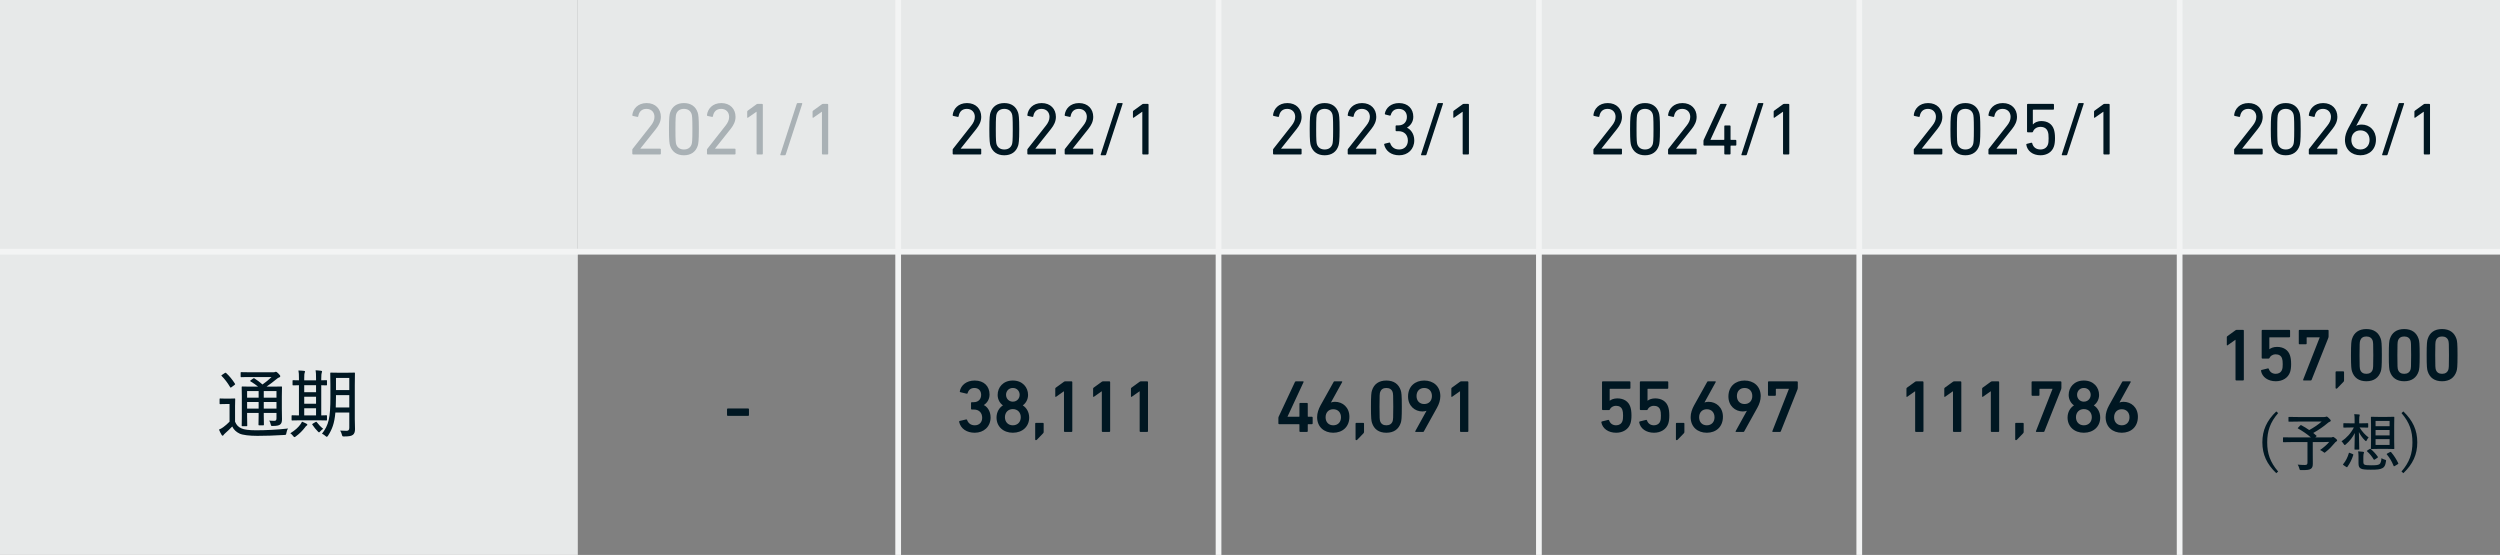
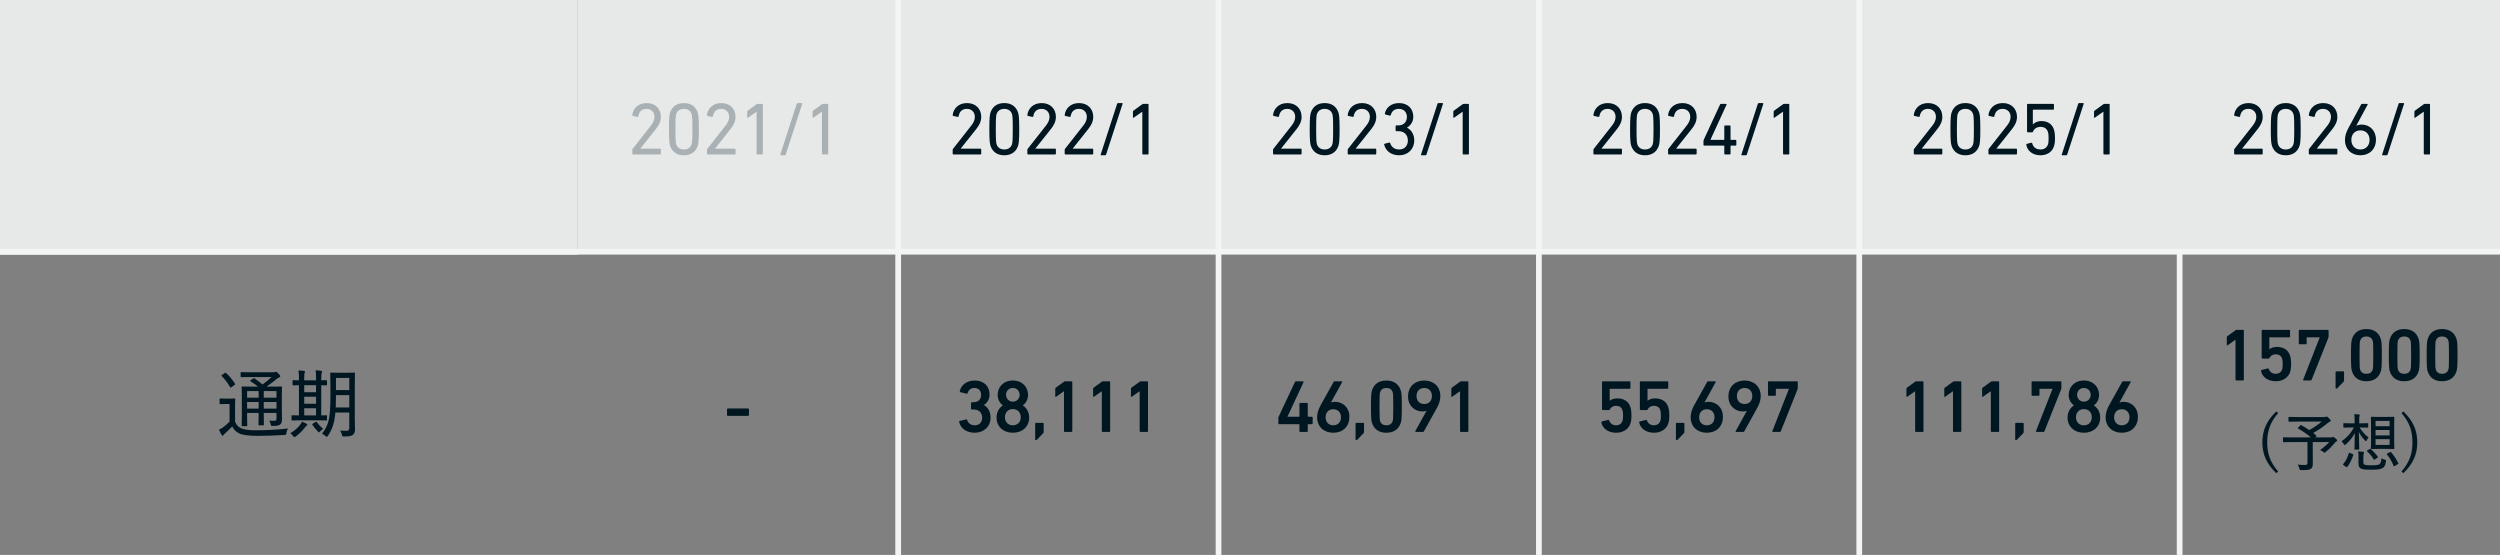
<svg xmlns="http://www.w3.org/2000/svg" width="437" height="97" viewBox="0 0 437 97" fill="none">
  <rect x="0" y="0" width="437" height="97" fill="#808080" stroke="none" />
  <rect width="101" height="44" fill="#E7E9E9" />
  <rect width="336" height="44" transform="translate(101)" fill="#E7E9E9" />
  <path d="M157 0H156.5V44H157H157.5V0H157Z" fill="#F3F4F4" />
  <path d="M110.527 26.87V26.194C110.527 26.116 110.54 26.077 110.592 26.012L113.777 21.956C114.167 21.462 114.401 20.981 114.401 20.422C114.401 19.629 113.868 19.031 113.01 19.031C112.165 19.031 111.697 19.538 111.567 20.331C111.554 20.409 111.502 20.448 111.424 20.435L110.631 20.266C110.553 20.24 110.514 20.188 110.527 20.11C110.644 19.057 111.476 18.017 113.036 18.017C114.583 18.017 115.519 19.057 115.519 20.422C115.519 21.215 115.194 21.865 114.661 22.541L111.931 25.973V25.986H115.389C115.467 25.986 115.519 26.038 115.519 26.116V26.87C115.519 26.948 115.467 27 115.389 27H110.657C110.579 27 110.527 26.948 110.527 26.87ZM117.131 25.466C117.027 25.128 116.936 24.66 116.936 22.58C116.936 20.5 117.027 20.032 117.131 19.694C117.482 18.615 118.327 18.017 119.549 18.017C120.771 18.017 121.616 18.615 121.967 19.694C122.071 20.032 122.162 20.5 122.162 22.58C122.162 24.66 122.071 25.128 121.967 25.466C121.616 26.545 120.771 27.143 119.549 27.143C118.327 27.143 117.482 26.545 117.131 25.466ZM118.21 25.245C118.418 25.83 118.899 26.129 119.549 26.129C120.199 26.129 120.68 25.83 120.888 25.245C120.979 24.972 121.031 24.595 121.031 22.58C121.031 20.565 120.979 20.188 120.888 19.915C120.68 19.33 120.199 19.031 119.549 19.031C118.899 19.031 118.418 19.33 118.21 19.915C118.119 20.188 118.067 20.565 118.067 22.58C118.067 24.595 118.119 24.972 118.21 25.245ZM123.579 26.87V26.194C123.579 26.116 123.592 26.077 123.644 26.012L126.829 21.956C127.219 21.462 127.453 20.981 127.453 20.422C127.453 19.629 126.92 19.031 126.062 19.031C125.217 19.031 124.749 19.538 124.619 20.331C124.606 20.409 124.554 20.448 124.476 20.435L123.683 20.266C123.605 20.24 123.566 20.188 123.579 20.11C123.696 19.057 124.528 18.017 126.088 18.017C127.635 18.017 128.571 19.057 128.571 20.422C128.571 21.215 128.246 21.865 127.713 22.541L124.983 25.973V25.986H128.441C128.519 25.986 128.571 26.038 128.571 26.116V26.87C128.571 26.948 128.519 27 128.441 27H123.709C123.631 27 123.579 26.948 123.579 26.87ZM132.25 26.87V19.538H132.224L130.755 20.565C130.677 20.617 130.612 20.591 130.612 20.487V19.525C130.612 19.447 130.638 19.395 130.703 19.343L132.224 18.238C132.289 18.186 132.341 18.16 132.432 18.16H133.212C133.29 18.16 133.342 18.212 133.342 18.29V26.87C133.342 26.948 133.29 27 133.212 27H132.38C132.302 27 132.25 26.948 132.25 26.87ZM136.397 27.013L139.27 18.147C139.296 18.069 139.348 18.017 139.439 18.017H140.141C140.219 18.017 140.258 18.069 140.232 18.147L137.346 27.013C137.32 27.091 137.268 27.143 137.177 27.143H136.488C136.41 27.143 136.371 27.091 136.397 27.013ZM143.676 26.87V19.538H143.65L142.181 20.565C142.103 20.617 142.038 20.591 142.038 20.487V19.525C142.038 19.447 142.064 19.395 142.129 19.343L143.65 18.238C143.715 18.186 143.767 18.16 143.858 18.16H144.638C144.716 18.16 144.768 18.212 144.768 18.29V26.87C144.768 26.948 144.716 27 144.638 27H143.806C143.728 27 143.676 26.948 143.676 26.87Z" fill="#A9B1B5" />
  <path d="M213 0H212.5V44H213H213.5V0H213Z" fill="#F3F4F4" />
  <path d="M166.527 26.87V26.194C166.527 26.116 166.54 26.077 166.592 26.012L169.777 21.956C170.167 21.462 170.401 20.981 170.401 20.422C170.401 19.629 169.868 19.031 169.01 19.031C168.165 19.031 167.697 19.538 167.567 20.331C167.554 20.409 167.502 20.448 167.424 20.435L166.631 20.266C166.553 20.24 166.514 20.188 166.527 20.11C166.644 19.057 167.476 18.017 169.036 18.017C170.583 18.017 171.519 19.057 171.519 20.422C171.519 21.215 171.194 21.865 170.661 22.541L167.931 25.973V25.986H171.389C171.467 25.986 171.519 26.038 171.519 26.116V26.87C171.519 26.948 171.467 27 171.389 27H166.657C166.579 27 166.527 26.948 166.527 26.87ZM173.131 25.466C173.027 25.128 172.936 24.66 172.936 22.58C172.936 20.5 173.027 20.032 173.131 19.694C173.482 18.615 174.327 18.017 175.549 18.017C176.771 18.017 177.616 18.615 177.967 19.694C178.071 20.032 178.162 20.5 178.162 22.58C178.162 24.66 178.071 25.128 177.967 25.466C177.616 26.545 176.771 27.143 175.549 27.143C174.327 27.143 173.482 26.545 173.131 25.466ZM174.21 25.245C174.418 25.83 174.899 26.129 175.549 26.129C176.199 26.129 176.68 25.83 176.888 25.245C176.979 24.972 177.031 24.595 177.031 22.58C177.031 20.565 176.979 20.188 176.888 19.915C176.68 19.33 176.199 19.031 175.549 19.031C174.899 19.031 174.418 19.33 174.21 19.915C174.119 20.188 174.067 20.565 174.067 22.58C174.067 24.595 174.119 24.972 174.21 25.245ZM179.579 26.87V26.194C179.579 26.116 179.592 26.077 179.644 26.012L182.829 21.956C183.219 21.462 183.453 20.981 183.453 20.422C183.453 19.629 182.92 19.031 182.062 19.031C181.217 19.031 180.749 19.538 180.619 20.331C180.606 20.409 180.554 20.448 180.476 20.435L179.683 20.266C179.605 20.24 179.566 20.188 179.579 20.11C179.696 19.057 180.528 18.017 182.088 18.017C183.635 18.017 184.571 19.057 184.571 20.422C184.571 21.215 184.246 21.865 183.713 22.541L180.983 25.973V25.986H184.441C184.519 25.986 184.571 26.038 184.571 26.116V26.87C184.571 26.948 184.519 27 184.441 27H179.709C179.631 27 179.579 26.948 179.579 26.87ZM186.105 26.87V26.194C186.105 26.116 186.118 26.077 186.17 26.012L189.355 21.956C189.745 21.462 189.979 20.981 189.979 20.422C189.979 19.629 189.446 19.031 188.588 19.031C187.743 19.031 187.275 19.538 187.145 20.331C187.132 20.409 187.08 20.448 187.002 20.435L186.209 20.266C186.131 20.24 186.092 20.188 186.105 20.11C186.222 19.057 187.054 18.017 188.614 18.017C190.161 18.017 191.097 19.057 191.097 20.422C191.097 21.215 190.772 21.865 190.239 22.541L187.509 25.973V25.986H190.967C191.045 25.986 191.097 26.038 191.097 26.116V26.87C191.097 26.948 191.045 27 190.967 27H186.235C186.157 27 186.105 26.948 186.105 26.87ZM192.397 27.013L195.27 18.147C195.296 18.069 195.348 18.017 195.439 18.017H196.141C196.219 18.017 196.258 18.069 196.232 18.147L193.346 27.013C193.32 27.091 193.268 27.143 193.177 27.143H192.488C192.41 27.143 192.371 27.091 192.397 27.013ZM199.676 26.87V19.538H199.65L198.181 20.565C198.103 20.617 198.038 20.591 198.038 20.487V19.525C198.038 19.447 198.064 19.395 198.129 19.343L199.65 18.238C199.715 18.186 199.767 18.16 199.858 18.16H200.638C200.716 18.16 200.768 18.212 200.768 18.29V26.87C200.768 26.948 200.716 27 200.638 27H199.806C199.728 27 199.676 26.948 199.676 26.87Z" fill="#001722" />
  <path d="M269 0H268.5V44H269H269.5V0H269Z" fill="#F3F4F4" />
  <path d="M222.527 26.87V26.194C222.527 26.116 222.54 26.077 222.592 26.012L225.777 21.956C226.167 21.462 226.401 20.981 226.401 20.422C226.401 19.629 225.868 19.031 225.01 19.031C224.165 19.031 223.697 19.538 223.567 20.331C223.554 20.409 223.502 20.448 223.424 20.435L222.631 20.266C222.553 20.24 222.514 20.188 222.527 20.11C222.644 19.057 223.476 18.017 225.036 18.017C226.583 18.017 227.519 19.057 227.519 20.422C227.519 21.215 227.194 21.865 226.661 22.541L223.931 25.973V25.986H227.389C227.467 25.986 227.519 26.038 227.519 26.116V26.87C227.519 26.948 227.467 27 227.389 27H222.657C222.579 27 222.527 26.948 222.527 26.87ZM229.131 25.466C229.027 25.128 228.936 24.66 228.936 22.58C228.936 20.5 229.027 20.032 229.131 19.694C229.482 18.615 230.327 18.017 231.549 18.017C232.771 18.017 233.616 18.615 233.967 19.694C234.071 20.032 234.162 20.5 234.162 22.58C234.162 24.66 234.071 25.128 233.967 25.466C233.616 26.545 232.771 27.143 231.549 27.143C230.327 27.143 229.482 26.545 229.131 25.466ZM230.21 25.245C230.418 25.83 230.899 26.129 231.549 26.129C232.199 26.129 232.68 25.83 232.888 25.245C232.979 24.972 233.031 24.595 233.031 22.58C233.031 20.565 232.979 20.188 232.888 19.915C232.68 19.33 232.199 19.031 231.549 19.031C230.899 19.031 230.418 19.33 230.21 19.915C230.119 20.188 230.067 20.565 230.067 22.58C230.067 24.595 230.119 24.972 230.21 25.245ZM235.579 26.87V26.194C235.579 26.116 235.592 26.077 235.644 26.012L238.829 21.956C239.219 21.462 239.453 20.981 239.453 20.422C239.453 19.629 238.92 19.031 238.062 19.031C237.217 19.031 236.749 19.538 236.619 20.331C236.606 20.409 236.554 20.448 236.476 20.435L235.683 20.266C235.605 20.24 235.566 20.188 235.579 20.11C235.696 19.057 236.528 18.017 238.088 18.017C239.635 18.017 240.571 19.057 240.571 20.422C240.571 21.215 240.246 21.865 239.713 22.541L236.983 25.973V25.986H240.441C240.519 25.986 240.571 26.038 240.571 26.116V26.87C240.571 26.948 240.519 27 240.441 27H235.709C235.631 27 235.579 26.948 235.579 26.87ZM241.949 25.271C241.936 25.193 241.975 25.141 242.053 25.115L242.846 24.92C242.924 24.894 242.976 24.933 243.002 25.011C243.184 25.57 243.639 26.129 244.575 26.129C245.524 26.129 246.096 25.466 246.096 24.569C246.096 23.581 245.459 22.931 244.471 22.931H244.081C244.003 22.931 243.951 22.879 243.951 22.801V22.047C243.951 21.969 244.003 21.917 244.081 21.917H244.458C245.342 21.917 245.927 21.332 245.927 20.435C245.927 19.616 245.394 19.031 244.51 19.031C243.691 19.031 243.262 19.512 243.106 20.11C243.08 20.188 243.028 20.227 242.95 20.214L242.17 20.019C242.092 20.006 242.053 19.941 242.066 19.863C242.248 18.875 243.132 18.017 244.549 18.017C246.109 18.017 247.045 19.018 247.045 20.409C247.045 21.293 246.564 21.93 245.953 22.307V22.333C246.499 22.567 247.214 23.321 247.214 24.53C247.214 26.077 246.109 27.143 244.575 27.143C243.145 27.143 242.196 26.35 241.949 25.271ZM248.397 27.013L251.27 18.147C251.296 18.069 251.348 18.017 251.439 18.017H252.141C252.219 18.017 252.258 18.069 252.232 18.147L249.346 27.013C249.32 27.091 249.268 27.143 249.177 27.143H248.488C248.41 27.143 248.371 27.091 248.397 27.013ZM255.676 26.87V19.538H255.65L254.181 20.565C254.103 20.617 254.038 20.591 254.038 20.487V19.525C254.038 19.447 254.064 19.395 254.129 19.343L255.65 18.238C255.715 18.186 255.767 18.16 255.858 18.16H256.638C256.716 18.16 256.768 18.212 256.768 18.29V26.87C256.768 26.948 256.716 27 256.638 27H255.806C255.728 27 255.676 26.948 255.676 26.87Z" fill="#001722" />
  <path d="M325 0H324.5V44H325H325.5V0H325Z" fill="#F3F4F4" />
  <path d="M278.527 26.87V26.194C278.527 26.116 278.54 26.077 278.592 26.012L281.777 21.956C282.167 21.462 282.401 20.981 282.401 20.422C282.401 19.629 281.868 19.031 281.01 19.031C280.165 19.031 279.697 19.538 279.567 20.331C279.554 20.409 279.502 20.448 279.424 20.435L278.631 20.266C278.553 20.24 278.514 20.188 278.527 20.11C278.644 19.057 279.476 18.017 281.036 18.017C282.583 18.017 283.519 19.057 283.519 20.422C283.519 21.215 283.194 21.865 282.661 22.541L279.931 25.973V25.986H283.389C283.467 25.986 283.519 26.038 283.519 26.116V26.87C283.519 26.948 283.467 27 283.389 27H278.657C278.579 27 278.527 26.948 278.527 26.87ZM285.131 25.466C285.027 25.128 284.936 24.66 284.936 22.58C284.936 20.5 285.027 20.032 285.131 19.694C285.482 18.615 286.327 18.017 287.549 18.017C288.771 18.017 289.616 18.615 289.967 19.694C290.071 20.032 290.162 20.5 290.162 22.58C290.162 24.66 290.071 25.128 289.967 25.466C289.616 26.545 288.771 27.143 287.549 27.143C286.327 27.143 285.482 26.545 285.131 25.466ZM286.21 25.245C286.418 25.83 286.899 26.129 287.549 26.129C288.199 26.129 288.68 25.83 288.888 25.245C288.979 24.972 289.031 24.595 289.031 22.58C289.031 20.565 288.979 20.188 288.888 19.915C288.68 19.33 288.199 19.031 287.549 19.031C286.899 19.031 286.418 19.33 286.21 19.915C286.119 20.188 286.067 20.565 286.067 22.58C286.067 24.595 286.119 24.972 286.21 25.245ZM291.579 26.87V26.194C291.579 26.116 291.592 26.077 291.644 26.012L294.829 21.956C295.219 21.462 295.453 20.981 295.453 20.422C295.453 19.629 294.92 19.031 294.062 19.031C293.217 19.031 292.749 19.538 292.619 20.331C292.606 20.409 292.554 20.448 292.476 20.435L291.683 20.266C291.605 20.24 291.566 20.188 291.579 20.11C291.696 19.057 292.528 18.017 294.088 18.017C295.635 18.017 296.571 19.057 296.571 20.422C296.571 21.215 296.246 21.865 295.713 22.541L292.983 25.973V25.986H296.441C296.519 25.986 296.571 26.038 296.571 26.116V26.87C296.571 26.948 296.519 27 296.441 27H291.709C291.631 27 291.579 26.948 291.579 26.87ZM297.897 25.453C297.819 25.453 297.767 25.401 297.767 25.323V24.608C297.767 24.556 297.78 24.504 297.806 24.452L300.666 18.264C300.705 18.186 300.757 18.16 300.848 18.16H301.719C301.81 18.16 301.836 18.212 301.81 18.277L298.989 24.426V24.452H301.329C301.381 24.452 301.407 24.426 301.407 24.374V22.06C301.407 21.982 301.459 21.93 301.537 21.93H302.369C302.447 21.93 302.499 21.982 302.499 22.06V24.374C302.499 24.426 302.525 24.452 302.577 24.452H303.383C303.461 24.452 303.513 24.504 303.513 24.582V25.323C303.513 25.401 303.461 25.453 303.383 25.453H302.577C302.525 25.453 302.499 25.479 302.499 25.531V26.87C302.499 26.948 302.447 27 302.369 27H301.537C301.459 27 301.407 26.948 301.407 26.87V25.531C301.407 25.479 301.381 25.453 301.329 25.453H297.897ZM304.397 27.013L307.27 18.147C307.296 18.069 307.348 18.017 307.439 18.017H308.141C308.219 18.017 308.258 18.069 308.232 18.147L305.346 27.013C305.32 27.091 305.268 27.143 305.177 27.143H304.488C304.41 27.143 304.371 27.091 304.397 27.013ZM311.676 26.87V19.538H311.65L310.181 20.565C310.103 20.617 310.038 20.591 310.038 20.487V19.525C310.038 19.447 310.064 19.395 310.129 19.343L311.65 18.238C311.715 18.186 311.767 18.16 311.858 18.16H312.638C312.716 18.16 312.768 18.212 312.768 18.29V26.87C312.768 26.948 312.716 27 312.638 27H311.806C311.728 27 311.676 26.948 311.676 26.87Z" fill="#001722" />
-   <path d="M381 0H380.5V44H381H381.5V0H381Z" fill="#F3F4F4" />
  <path d="M334.527 26.87V26.194C334.527 26.116 334.54 26.077 334.592 26.012L337.777 21.956C338.167 21.462 338.401 20.981 338.401 20.422C338.401 19.629 337.868 19.031 337.01 19.031C336.165 19.031 335.697 19.538 335.567 20.331C335.554 20.409 335.502 20.448 335.424 20.435L334.631 20.266C334.553 20.24 334.514 20.188 334.527 20.11C334.644 19.057 335.476 18.017 337.036 18.017C338.583 18.017 339.519 19.057 339.519 20.422C339.519 21.215 339.194 21.865 338.661 22.541L335.931 25.973V25.986H339.389C339.467 25.986 339.519 26.038 339.519 26.116V26.87C339.519 26.948 339.467 27 339.389 27H334.657C334.579 27 334.527 26.948 334.527 26.87ZM341.131 25.466C341.027 25.128 340.936 24.66 340.936 22.58C340.936 20.5 341.027 20.032 341.131 19.694C341.482 18.615 342.327 18.017 343.549 18.017C344.771 18.017 345.616 18.615 345.967 19.694C346.071 20.032 346.162 20.5 346.162 22.58C346.162 24.66 346.071 25.128 345.967 25.466C345.616 26.545 344.771 27.143 343.549 27.143C342.327 27.143 341.482 26.545 341.131 25.466ZM342.21 25.245C342.418 25.83 342.899 26.129 343.549 26.129C344.199 26.129 344.68 25.83 344.888 25.245C344.979 24.972 345.031 24.595 345.031 22.58C345.031 20.565 344.979 20.188 344.888 19.915C344.68 19.33 344.199 19.031 343.549 19.031C342.899 19.031 342.418 19.33 342.21 19.915C342.119 20.188 342.067 20.565 342.067 22.58C342.067 24.595 342.119 24.972 342.21 25.245ZM347.579 26.87V26.194C347.579 26.116 347.592 26.077 347.644 26.012L350.829 21.956C351.219 21.462 351.453 20.981 351.453 20.422C351.453 19.629 350.92 19.031 350.062 19.031C349.217 19.031 348.749 19.538 348.619 20.331C348.606 20.409 348.554 20.448 348.476 20.435L347.683 20.266C347.605 20.24 347.566 20.188 347.579 20.11C347.696 19.057 348.528 18.017 350.088 18.017C351.635 18.017 352.571 19.057 352.571 20.422C352.571 21.215 352.246 21.865 351.713 22.541L348.983 25.973V25.986H352.441C352.519 25.986 352.571 26.038 352.571 26.116V26.87C352.571 26.948 352.519 27 352.441 27H347.709C347.631 27 347.579 26.948 347.579 26.87ZM354.196 25.297C354.183 25.219 354.222 25.154 354.3 25.141L355.067 24.946C355.158 24.933 355.21 24.972 355.236 25.05C355.379 25.674 355.86 26.129 356.679 26.129C357.29 26.129 357.784 25.83 357.979 25.258C358.07 25.011 358.096 24.673 358.096 24.153C358.096 23.607 358.057 23.282 357.966 23.035C357.771 22.437 357.29 22.177 356.679 22.177C355.977 22.177 355.522 22.58 355.379 22.996C355.34 23.087 355.314 23.126 355.223 23.126H354.456C354.378 23.126 354.326 23.074 354.326 22.996V18.29C354.326 18.212 354.378 18.16 354.456 18.16H358.902C358.98 18.16 359.032 18.212 359.032 18.29V19.044C359.032 19.122 358.98 19.174 358.902 19.174H355.418C355.366 19.174 355.34 19.2 355.34 19.252V21.735H355.379C355.587 21.462 356.107 21.163 356.835 21.163C357.914 21.163 358.707 21.67 359.019 22.619C359.136 22.996 359.214 23.438 359.214 24.153C359.214 24.777 359.149 25.232 359.032 25.583C358.707 26.584 357.797 27.143 356.679 27.143C355.314 27.143 354.365 26.376 354.196 25.297ZM360.397 27.013L363.27 18.147C363.296 18.069 363.348 18.017 363.439 18.017H364.141C364.219 18.017 364.258 18.069 364.232 18.147L361.346 27.013C361.32 27.091 361.268 27.143 361.177 27.143H360.488C360.41 27.143 360.371 27.091 360.397 27.013ZM367.676 26.87V19.538H367.65L366.181 20.565C366.103 20.617 366.038 20.591 366.038 20.487V19.525C366.038 19.447 366.064 19.395 366.129 19.343L367.65 18.238C367.715 18.186 367.767 18.16 367.858 18.16H368.638C368.716 18.16 368.768 18.212 368.768 18.29V26.87C368.768 26.948 368.716 27 368.638 27H367.806C367.728 27 367.676 26.948 367.676 26.87Z" fill="#001722" />
  <path d="M390.527 26.87V26.194C390.527 26.116 390.54 26.077 390.592 26.012L393.777 21.956C394.167 21.462 394.401 20.981 394.401 20.422C394.401 19.629 393.868 19.031 393.01 19.031C392.165 19.031 391.697 19.538 391.567 20.331C391.554 20.409 391.502 20.448 391.424 20.435L390.631 20.266C390.553 20.24 390.514 20.188 390.527 20.11C390.644 19.057 391.476 18.017 393.036 18.017C394.583 18.017 395.519 19.057 395.519 20.422C395.519 21.215 395.194 21.865 394.661 22.541L391.931 25.973V25.986H395.389C395.467 25.986 395.519 26.038 395.519 26.116V26.87C395.519 26.948 395.467 27 395.389 27H390.657C390.579 27 390.527 26.948 390.527 26.87ZM397.131 25.466C397.027 25.128 396.936 24.66 396.936 22.58C396.936 20.5 397.027 20.032 397.131 19.694C397.482 18.615 398.327 18.017 399.549 18.017C400.771 18.017 401.616 18.615 401.967 19.694C402.071 20.032 402.162 20.5 402.162 22.58C402.162 24.66 402.071 25.128 401.967 25.466C401.616 26.545 400.771 27.143 399.549 27.143C398.327 27.143 397.482 26.545 397.131 25.466ZM398.21 25.245C398.418 25.83 398.899 26.129 399.549 26.129C400.199 26.129 400.68 25.83 400.888 25.245C400.979 24.972 401.031 24.595 401.031 22.58C401.031 20.565 400.979 20.188 400.888 19.915C400.68 19.33 400.199 19.031 399.549 19.031C398.899 19.031 398.418 19.33 398.21 19.915C398.119 20.188 398.067 20.565 398.067 22.58C398.067 24.595 398.119 24.972 398.21 25.245ZM403.579 26.87V26.194C403.579 26.116 403.592 26.077 403.644 26.012L406.829 21.956C407.219 21.462 407.453 20.981 407.453 20.422C407.453 19.629 406.92 19.031 406.062 19.031C405.217 19.031 404.749 19.538 404.619 20.331C404.606 20.409 404.554 20.448 404.476 20.435L403.683 20.266C403.605 20.24 403.566 20.188 403.579 20.11C403.696 19.057 404.528 18.017 406.088 18.017C407.635 18.017 408.571 19.057 408.571 20.422C408.571 21.215 408.246 21.865 407.713 22.541L404.983 25.973V25.986H408.441C408.519 25.986 408.571 26.038 408.571 26.116V26.87C408.571 26.948 408.519 27 408.441 27H403.709C403.631 27 403.579 26.948 403.579 26.87ZM409.897 24.439C409.897 23.737 410.144 23.048 410.482 22.424L412.731 18.251C412.77 18.173 412.809 18.16 412.9 18.16H413.784C413.875 18.16 413.901 18.212 413.862 18.29L411.886 21.956L411.912 21.982C412.081 21.865 412.432 21.774 412.809 21.774C414.2 21.774 415.318 22.788 415.318 24.4C415.318 26.129 414.135 27.143 412.601 27.143C411.054 27.143 409.897 26.129 409.897 24.439ZM411.015 24.452C411.015 25.44 411.639 26.129 412.601 26.129C413.563 26.129 414.2 25.44 414.2 24.452C414.2 23.464 413.563 22.788 412.601 22.788C411.639 22.788 411.015 23.464 411.015 24.452ZM416.397 27.013L419.27 18.147C419.296 18.069 419.348 18.017 419.439 18.017H420.141C420.219 18.017 420.258 18.069 420.232 18.147L417.346 27.013C417.32 27.091 417.268 27.143 417.177 27.143H416.488C416.41 27.143 416.371 27.091 416.397 27.013ZM423.676 26.87V19.538H423.65L422.181 20.565C422.103 20.617 422.038 20.591 422.038 20.487V19.525C422.038 19.447 422.064 19.395 422.129 19.343L423.65 18.238C423.715 18.186 423.767 18.16 423.858 18.16H424.638C424.716 18.16 424.768 18.212 424.768 18.29V26.87C424.768 26.948 424.716 27 424.638 27H423.806C423.728 27 423.676 26.948 423.676 26.87Z" fill="#001722" />
  <path d="M0 44V44.5H437V44V43.5H0V44Z" fill="#F3F4F4" />
-   <path d="M0 44H101V97H0V44Z" fill="#E7E9E9" />
+   <path d="M0 44H101V97V44Z" fill="#E7E9E9" />
  <path d="M0 44V44.5H101V44V43.5H0V44Z" fill="#F3F4F4" />
  <path d="M49.265 69.338V71.392C49.265 72.237 49.291 72.848 49.291 73.277C49.291 73.706 49.226 73.979 48.992 74.187C48.771 74.356 48.511 74.447 47.692 74.46C47.38 74.46 47.393 74.46 47.328 74.213C47.263 73.914 47.185 73.693 47.042 73.524C47.406 73.55 47.679 73.563 47.913 73.563C48.212 73.563 48.329 73.459 48.329 73.134V72.185H46.106V72.679C46.106 73.706 46.132 74.148 46.132 74.226C46.132 74.33 46.119 74.343 46.028 74.343H45.3C45.196 74.343 45.183 74.33 45.183 74.226C45.183 74.148 45.209 73.706 45.209 72.679V72.185H43.194V72.822C43.194 73.849 43.22 74.304 43.22 74.382C43.22 74.486 43.207 74.499 43.103 74.499H42.375C42.258 74.499 42.245 74.486 42.245 74.382C42.245 74.291 42.271 73.888 42.271 72.835V69.247C42.271 68.194 42.245 67.765 42.245 67.674C42.245 67.57 42.258 67.557 42.375 67.557C42.44 67.557 42.882 67.583 44.117 67.583H45.118C44.702 67.245 44.299 66.972 43.805 66.673C43.753 66.647 43.727 66.621 43.727 66.595C43.727 66.556 43.766 66.517 43.831 66.465L44.247 66.166C44.312 66.114 44.338 66.101 44.377 66.101C44.416 66.101 44.442 66.114 44.494 66.153C44.962 66.465 45.417 66.79 45.885 67.206C46.47 66.79 46.938 66.413 47.471 65.906H43.883C42.661 65.906 42.258 65.932 42.18 65.932C42.076 65.932 42.063 65.919 42.063 65.815V65.178C42.063 65.061 42.076 65.048 42.18 65.048C42.258 65.048 42.661 65.074 43.883 65.074H47.744C47.9 65.074 47.991 65.061 48.056 65.035C48.147 64.996 48.173 64.983 48.238 64.983C48.316 64.983 48.433 65.061 48.667 65.295C48.927 65.555 48.992 65.659 48.992 65.763C48.992 65.867 48.94 65.932 48.81 65.971C48.667 66.01 48.537 66.088 48.329 66.27C47.796 66.712 47.159 67.193 46.587 67.583H47.419C48.667 67.583 49.096 67.557 49.174 67.557C49.278 67.557 49.291 67.57 49.291 67.674C49.291 67.752 49.265 68.259 49.265 69.338ZM46.106 71.418H48.329V70.274H46.106V71.418ZM48.329 68.363H46.106V69.507H48.329V68.363ZM43.194 69.507H45.209V68.363H43.194V69.507ZM43.194 71.418H45.209V70.274H43.194V71.418ZM41.088 71.002V73.719C41.348 74.304 41.634 74.629 42.219 74.889C42.661 75.097 43.558 75.214 44.741 75.214C46.405 75.214 48.42 75.123 50.357 74.902C50.201 75.097 50.11 75.409 50.058 75.695C50.006 76.02 50.006 76.007 49.681 76.033C48.004 76.137 46.34 76.189 45.001 76.189C43.636 76.189 42.388 76.046 41.868 75.786C41.283 75.5 40.88 75.136 40.594 74.551C40.178 74.98 39.788 75.357 39.32 75.773C39.177 75.903 39.112 75.981 39.073 76.046C39.021 76.137 38.969 76.163 38.917 76.163C38.865 76.163 38.8 76.111 38.748 76.033C38.592 75.786 38.423 75.448 38.28 75.097C38.618 74.941 38.8 74.837 39.047 74.655C39.385 74.408 39.775 74.07 40.126 73.706V70.625H39.385C38.722 70.625 38.566 70.651 38.501 70.651C38.397 70.651 38.384 70.638 38.384 70.521V69.767C38.384 69.663 38.397 69.65 38.501 69.65C38.566 69.65 38.722 69.676 39.385 69.676H40.087C40.75 69.676 40.932 69.65 40.997 69.65C41.101 69.65 41.114 69.663 41.114 69.767C41.114 69.845 41.088 70.183 41.088 71.002ZM40.984 67.297L40.49 67.661C40.412 67.726 40.36 67.752 40.321 67.752C40.282 67.752 40.256 67.726 40.23 67.674C39.775 66.907 39.281 66.257 38.748 65.724C38.657 65.646 38.67 65.62 38.813 65.529L39.294 65.204C39.359 65.165 39.398 65.152 39.424 65.152C39.463 65.152 39.489 65.165 39.541 65.217C40.113 65.737 40.607 66.348 41.062 67.063C41.127 67.167 41.127 67.18 40.984 67.297ZM62.018 67.349V73.264C62.018 73.862 62.057 74.486 62.057 75.019C62.057 75.487 61.94 75.799 61.706 75.994C61.42 76.202 61.095 76.293 60.159 76.293C59.86 76.293 59.847 76.293 59.756 75.968C59.691 75.695 59.587 75.448 59.457 75.266C59.86 75.292 60.211 75.305 60.575 75.305C60.913 75.305 61.056 75.149 61.056 74.785V72.107H58.625C58.456 74.044 58.04 75.071 57.338 76.163C57.247 76.293 57.182 76.358 57.117 76.358C57.065 76.358 57 76.306 56.909 76.228C56.714 76.046 56.493 75.903 56.285 75.812C57.455 74.291 57.754 73.082 57.754 69.39V67.349C57.754 65.997 57.728 65.334 57.728 65.256C57.728 65.139 57.741 65.126 57.858 65.126C57.936 65.126 58.235 65.152 59.158 65.152H60.614C61.55 65.152 61.862 65.126 61.927 65.126C62.031 65.126 62.044 65.139 62.044 65.256C62.044 65.334 62.018 65.997 62.018 67.349ZM58.69 71.223H61.056V69.065H58.729V69.403C58.729 70.079 58.716 70.69 58.69 71.223ZM61.056 66.062H58.729V68.181H61.056V66.062ZM55.427 73.472H52.723C51.54 73.472 51.15 73.498 51.085 73.498C50.981 73.498 50.968 73.485 50.968 73.381V72.705C50.968 72.601 50.981 72.588 51.085 72.588C51.137 72.588 51.449 72.614 52.255 72.614V67.336C51.579 67.349 51.319 67.362 51.267 67.362C51.15 67.362 51.137 67.349 51.137 67.245V66.582C51.137 66.465 51.15 66.452 51.267 66.452C51.319 66.452 51.579 66.478 52.255 66.478V66.218C52.255 65.49 52.242 65.1 52.164 64.762C52.502 64.775 52.84 64.788 53.152 64.827C53.256 64.84 53.321 64.879 53.321 64.944C53.321 65.035 53.282 65.1 53.243 65.191C53.204 65.282 53.178 65.568 53.178 66.205V66.478H55.245V66.179C55.245 65.464 55.232 65.074 55.167 64.723C55.492 64.749 55.83 64.762 56.142 64.814C56.233 64.827 56.298 64.879 56.298 64.931C56.298 65.022 56.259 65.087 56.233 65.178C56.194 65.282 56.155 65.555 56.155 66.205V66.478C56.74 66.478 56.987 66.452 57.039 66.452C57.143 66.452 57.156 66.465 57.156 66.582V67.245C57.156 67.349 57.143 67.362 57.039 67.362C56.987 67.362 56.74 67.349 56.155 67.336V72.614C56.727 72.614 56.974 72.588 57.039 72.588C57.143 72.588 57.156 72.601 57.156 72.705V73.381C57.156 73.485 57.143 73.498 57.039 73.498C56.961 73.498 56.571 73.472 55.427 73.472ZM53.178 72.614H55.245V71.366H53.178V72.614ZM53.178 68.558H55.245V67.336H53.178V68.558ZM53.178 70.573H55.245V69.351H53.178V70.573ZM52.788 73.706C53.113 73.836 53.334 73.94 53.581 74.07C53.685 74.135 53.724 74.174 53.724 74.239C53.724 74.304 53.698 74.343 53.607 74.395C53.49 74.46 53.412 74.577 53.308 74.72C52.866 75.292 52.372 75.799 51.696 76.293C51.592 76.371 51.527 76.41 51.462 76.41C51.397 76.41 51.345 76.345 51.241 76.215C51.072 75.994 50.916 75.851 50.747 75.734C51.566 75.227 52.099 74.746 52.489 74.213C52.632 74.018 52.723 73.862 52.788 73.706ZM54.686 74.044L55.154 73.771C55.271 73.706 55.31 73.706 55.375 73.797C55.648 74.174 56.077 74.629 56.493 74.954C56.298 75.084 56.129 75.227 55.96 75.422C55.869 75.526 55.817 75.578 55.765 75.578C55.726 75.578 55.674 75.539 55.596 75.461C55.219 75.084 54.907 74.694 54.608 74.252C54.543 74.161 54.556 74.122 54.686 74.044Z" fill="#001722" />
  <path d="M157 44H156.5V97H157H157.5V44H157Z" fill="#F3F4F4" />
  <path d="M127.214 72.692C127.136 72.692 127.084 72.64 127.084 72.562V71.535C127.084 71.457 127.136 71.405 127.214 71.405H130.789C130.867 71.405 130.919 71.457 130.919 71.535V72.562C130.919 72.64 130.867 72.692 130.789 72.692H127.214Z" fill="#001722" />
  <path d="M213 44H212.5V97H213H213.5V44H213Z" fill="#F3F4F4" />
  <path d="M167.656 73.745C167.643 73.667 167.682 73.602 167.76 73.576L168.891 73.316C168.956 73.303 169.021 73.329 169.047 73.407C169.229 73.927 169.658 74.343 170.386 74.343C171.205 74.343 171.686 73.784 171.686 73.03C171.686 72.133 171.114 71.587 170.243 71.587H169.866C169.788 71.587 169.736 71.535 169.736 71.457V70.43C169.736 70.352 169.788 70.3 169.866 70.3H170.217C170.997 70.3 171.504 69.793 171.504 69.013C171.504 68.311 171.062 67.817 170.321 67.817C169.671 67.817 169.294 68.181 169.138 68.727C169.112 68.805 169.06 68.831 168.982 68.818L167.877 68.558C167.799 68.545 167.76 68.48 167.773 68.402C167.968 67.336 168.943 66.517 170.373 66.517C172.024 66.517 172.973 67.531 172.973 68.961C172.973 69.702 172.635 70.365 171.985 70.794V70.82C172.505 71.041 173.155 71.808 173.155 72.965C173.155 74.577 171.972 75.643 170.386 75.643C169.008 75.643 167.929 74.954 167.656 73.745ZM174.193 72.991C174.193 71.99 174.7 71.249 175.298 70.872V70.846C174.856 70.547 174.388 69.897 174.388 69.039C174.388 67.713 175.337 66.517 177.04 66.517C178.756 66.517 179.705 67.713 179.705 69.039C179.705 69.897 179.237 70.547 178.795 70.846V70.872C179.393 71.249 179.9 71.99 179.9 72.991C179.9 74.564 178.717 75.643 177.04 75.643C175.376 75.643 174.193 74.564 174.193 72.991ZM177.04 70.209C177.768 70.209 178.236 69.65 178.236 69.013C178.236 68.363 177.768 67.817 177.04 67.817C176.325 67.817 175.857 68.363 175.857 69.013C175.857 69.65 176.325 70.209 177.04 70.209ZM175.662 72.926C175.662 73.758 176.208 74.343 177.04 74.343C177.885 74.343 178.431 73.758 178.431 72.926C178.431 72.107 177.885 71.509 177.04 71.509C176.208 71.509 175.662 72.107 175.662 72.926ZM180.951 76.813V74.044C180.951 73.966 181.003 73.914 181.081 73.914H182.303C182.381 73.914 182.433 73.966 182.433 74.044V75.461C182.433 75.591 182.42 75.656 182.342 75.734L181.263 76.852C181.198 76.917 181.146 76.943 181.081 76.943C181.003 76.943 180.951 76.891 180.951 76.813ZM185.983 75.37V68.402H185.957L184.605 69.351C184.527 69.403 184.462 69.377 184.462 69.273V67.947C184.462 67.869 184.488 67.817 184.553 67.765L185.97 66.738C186.035 66.686 186.1 66.66 186.204 66.66H187.309C187.387 66.66 187.439 66.712 187.439 66.79V75.37C187.439 75.448 187.387 75.5 187.309 75.5H186.113C186.035 75.5 185.983 75.448 185.983 75.37ZM192.598 75.37V68.402H192.572L191.22 69.351C191.142 69.403 191.077 69.377 191.077 69.273V67.947C191.077 67.869 191.103 67.817 191.168 67.765L192.585 66.738C192.65 66.686 192.715 66.66 192.819 66.66H193.924C194.002 66.66 194.054 66.712 194.054 66.79V75.37C194.054 75.448 194.002 75.5 193.924 75.5H192.728C192.65 75.5 192.598 75.448 192.598 75.37ZM199.213 75.37V68.402H199.187L197.835 69.351C197.757 69.403 197.692 69.377 197.692 69.273V67.947C197.692 67.869 197.718 67.817 197.783 67.765L199.2 66.738C199.265 66.686 199.33 66.66 199.434 66.66H200.539C200.617 66.66 200.669 66.712 200.669 66.79V75.37C200.669 75.448 200.617 75.5 200.539 75.5H199.343C199.265 75.5 199.213 75.448 199.213 75.37Z" fill="#001722" />
  <path d="M269 44H268.5V97H269H269.5V44H269Z" fill="#F3F4F4" />
  <path d="M223.591 74.148C223.513 74.148 223.461 74.096 223.461 74.018V73.017C223.461 72.952 223.474 72.9 223.5 72.861L226.36 66.764C226.399 66.686 226.451 66.66 226.542 66.66H227.777C227.868 66.66 227.894 66.712 227.868 66.777L225.06 72.822V72.848H227.062C227.114 72.848 227.14 72.822 227.14 72.77V70.56C227.14 70.482 227.192 70.43 227.27 70.43H228.466C228.544 70.43 228.596 70.482 228.596 70.56V72.77C228.596 72.822 228.622 72.848 228.674 72.848H229.324C229.402 72.848 229.454 72.9 229.454 72.978V74.018C229.454 74.096 229.402 74.148 229.324 74.148H228.674C228.622 74.148 228.596 74.174 228.596 74.226V75.37C228.596 75.448 228.544 75.5 228.466 75.5H227.27C227.192 75.5 227.14 75.448 227.14 75.37V74.226C227.14 74.174 227.114 74.148 227.062 74.148H223.591ZM230.232 72.913C230.232 72.211 230.479 71.509 230.817 70.885L233.131 66.738C233.17 66.673 233.196 66.66 233.287 66.66H234.535C234.626 66.66 234.652 66.712 234.613 66.79L232.663 70.326L232.689 70.352C232.819 70.287 233.079 70.235 233.352 70.235C234.717 70.235 235.874 71.223 235.874 72.848C235.874 74.655 234.626 75.643 233.053 75.643C231.48 75.643 230.232 74.655 230.232 72.913ZM231.714 72.939C231.714 73.771 232.234 74.343 233.053 74.343C233.885 74.343 234.405 73.771 234.405 72.939C234.405 72.107 233.885 71.535 233.053 71.535C232.234 71.535 231.714 72.107 231.714 72.939ZM236.951 76.813V74.044C236.951 73.966 237.003 73.914 237.081 73.914H238.303C238.381 73.914 238.433 73.966 238.433 74.044V75.461C238.433 75.591 238.42 75.656 238.342 75.734L237.263 76.852C237.198 76.917 237.146 76.943 237.081 76.943C237.003 76.943 236.951 76.891 236.951 76.813ZM239.825 73.914C239.708 73.55 239.643 73.134 239.643 71.08C239.643 69.026 239.708 68.61 239.825 68.246C240.176 67.141 241.021 66.517 242.334 66.517C243.647 66.517 244.492 67.141 244.856 68.246C244.973 68.61 245.038 69.026 245.038 71.08C245.038 73.134 244.973 73.55 244.856 73.914C244.492 75.019 243.647 75.643 242.334 75.643C241.021 75.643 240.176 75.019 239.825 73.914ZM241.255 73.641C241.424 74.109 241.788 74.343 242.334 74.343C242.88 74.343 243.257 74.109 243.426 73.641C243.517 73.368 243.543 73.069 243.543 71.08C243.543 69.091 243.517 68.792 243.426 68.519C243.257 68.051 242.88 67.817 242.334 67.817C241.788 67.817 241.424 68.051 241.255 68.519C241.164 68.792 241.138 69.091 241.138 71.08C241.138 73.069 241.164 73.368 241.255 73.641ZM247.389 75.37L249.339 71.834L249.313 71.808C249.196 71.873 248.923 71.925 248.65 71.925C247.298 71.925 246.128 70.937 246.128 69.312C246.128 67.505 247.389 66.517 248.949 66.517C250.535 66.517 251.77 67.505 251.77 69.247C251.77 69.949 251.536 70.651 251.185 71.275L248.884 75.422C248.845 75.487 248.819 75.5 248.728 75.5H247.467C247.376 75.5 247.35 75.448 247.389 75.37ZM248.949 70.625C249.781 70.625 250.301 70.053 250.301 69.221C250.301 68.389 249.781 67.817 248.949 67.817C248.13 67.817 247.61 68.389 247.61 69.221C247.61 70.053 248.13 70.625 248.949 70.625ZM255.213 75.37V68.402H255.187L253.835 69.351C253.757 69.403 253.692 69.377 253.692 69.273V67.947C253.692 67.869 253.718 67.817 253.783 67.765L255.2 66.738C255.265 66.686 255.33 66.66 255.434 66.66H256.539C256.617 66.66 256.669 66.712 256.669 66.79V75.37C256.669 75.448 256.617 75.5 256.539 75.5H255.343C255.265 75.5 255.213 75.448 255.213 75.37Z" fill="#001722" />
  <path d="M325 44H324.5V97H325H325.5V44H325Z" fill="#F3F4F4" />
  <path d="M279.916 73.823C279.903 73.758 279.942 73.693 280.02 73.667L281.125 73.394C281.203 73.381 281.255 73.42 281.281 73.498C281.45 73.992 281.853 74.343 282.503 74.343C283.01 74.343 283.439 74.083 283.595 73.615C283.686 73.381 283.712 73.095 283.712 72.64C283.712 72.159 283.673 71.886 283.595 71.665C283.426 71.145 282.997 70.937 282.49 70.937C281.905 70.937 281.554 71.249 281.411 71.548C281.372 71.639 281.346 71.678 281.255 71.678H280.163C280.085 71.678 280.033 71.626 280.033 71.548V66.79C280.033 66.712 280.085 66.66 280.163 66.66H284.869C284.947 66.66 284.999 66.712 284.999 66.79V67.83C284.999 67.908 284.947 67.96 284.869 67.96H281.45C281.398 67.96 281.372 67.986 281.372 68.038V70.027H281.411C281.619 69.858 282.074 69.637 282.711 69.637C283.842 69.637 284.674 70.17 284.986 71.132C285.103 71.509 285.181 71.925 285.181 72.64C285.181 73.225 285.116 73.68 284.999 74.031C284.661 75.058 283.673 75.643 282.503 75.643C281.138 75.643 280.111 74.915 279.916 73.823ZM286.531 73.823C286.518 73.758 286.557 73.693 286.635 73.667L287.74 73.394C287.818 73.381 287.87 73.42 287.896 73.498C288.065 73.992 288.468 74.343 289.118 74.343C289.625 74.343 290.054 74.083 290.21 73.615C290.301 73.381 290.327 73.095 290.327 72.64C290.327 72.159 290.288 71.886 290.21 71.665C290.041 71.145 289.612 70.937 289.105 70.937C288.52 70.937 288.169 71.249 288.026 71.548C287.987 71.639 287.961 71.678 287.87 71.678H286.778C286.7 71.678 286.648 71.626 286.648 71.548V66.79C286.648 66.712 286.7 66.66 286.778 66.66H291.484C291.562 66.66 291.614 66.712 291.614 66.79V67.83C291.614 67.908 291.562 67.96 291.484 67.96H288.065C288.013 67.96 287.987 67.986 287.987 68.038V70.027H288.026C288.234 69.858 288.689 69.637 289.326 69.637C290.457 69.637 291.289 70.17 291.601 71.132C291.718 71.509 291.796 71.925 291.796 72.64C291.796 73.225 291.731 73.68 291.614 74.031C291.276 75.058 290.288 75.643 289.118 75.643C287.753 75.643 286.726 74.915 286.531 73.823ZM292.951 76.813V74.044C292.951 73.966 293.003 73.914 293.081 73.914H294.303C294.381 73.914 294.433 73.966 294.433 74.044V75.461C294.433 75.591 294.42 75.656 294.342 75.734L293.263 76.852C293.198 76.917 293.146 76.943 293.081 76.943C293.003 76.943 292.951 76.891 292.951 76.813ZM295.526 72.913C295.526 72.211 295.773 71.509 296.111 70.885L298.425 66.738C298.464 66.673 298.49 66.66 298.581 66.66H299.829C299.92 66.66 299.946 66.712 299.907 66.79L297.957 70.326L297.983 70.352C298.113 70.287 298.373 70.235 298.646 70.235C300.011 70.235 301.168 71.223 301.168 72.848C301.168 74.655 299.92 75.643 298.347 75.643C296.774 75.643 295.526 74.655 295.526 72.913ZM297.008 72.939C297.008 73.771 297.528 74.343 298.347 74.343C299.179 74.343 299.699 73.771 299.699 72.939C299.699 72.107 299.179 71.535 298.347 71.535C297.528 71.535 297.008 72.107 297.008 72.939ZM303.389 75.37L305.339 71.834L305.313 71.808C305.196 71.873 304.923 71.925 304.65 71.925C303.298 71.925 302.128 70.937 302.128 69.312C302.128 67.505 303.389 66.517 304.949 66.517C306.535 66.517 307.77 67.505 307.77 69.247C307.77 69.949 307.536 70.651 307.185 71.275L304.884 75.422C304.845 75.487 304.819 75.5 304.728 75.5H303.467C303.376 75.5 303.35 75.448 303.389 75.37ZM304.949 70.625C305.781 70.625 306.301 70.053 306.301 69.221C306.301 68.389 305.781 67.817 304.949 67.817C304.13 67.817 303.61 68.389 303.61 69.221C303.61 70.053 304.13 70.625 304.949 70.625ZM309.809 75.357L312.695 67.999V67.96H310.498C310.446 67.96 310.42 67.986 310.42 68.038V69.052C310.42 69.13 310.368 69.182 310.29 69.182H309.172C309.094 69.182 309.042 69.13 309.042 69.052V66.79C309.042 66.712 309.094 66.66 309.172 66.66H314.125C314.203 66.66 314.255 66.712 314.255 66.79V67.804C314.255 67.908 314.242 67.973 314.216 68.038L311.291 75.383C311.252 75.474 311.226 75.5 311.122 75.5H309.887C309.809 75.5 309.77 75.448 309.809 75.357Z" fill="#001722" />
  <path d="M381 44H380.5V97H381H381.5V44H381Z" fill="#F3F4F4" />
  <path d="M334.767 75.37V68.402H334.741L333.389 69.351C333.311 69.403 333.246 69.377 333.246 69.273V67.947C333.246 67.869 333.272 67.817 333.337 67.765L334.754 66.738C334.819 66.686 334.884 66.66 334.988 66.66H336.093C336.171 66.66 336.223 66.712 336.223 66.79V75.37C336.223 75.448 336.171 75.5 336.093 75.5H334.897C334.819 75.5 334.767 75.448 334.767 75.37ZM341.382 75.37V68.402H341.356L340.004 69.351C339.926 69.403 339.861 69.377 339.861 69.273V67.947C339.861 67.869 339.887 67.817 339.952 67.765L341.369 66.738C341.434 66.686 341.499 66.66 341.603 66.66H342.708C342.786 66.66 342.838 66.712 342.838 66.79V75.37C342.838 75.448 342.786 75.5 342.708 75.5H341.512C341.434 75.5 341.382 75.448 341.382 75.37ZM347.997 75.37V68.402H347.971L346.619 69.351C346.541 69.403 346.476 69.377 346.476 69.273V67.947C346.476 67.869 346.502 67.817 346.567 67.765L347.984 66.738C348.049 66.686 348.114 66.66 348.218 66.66H349.323C349.401 66.66 349.453 66.712 349.453 66.79V75.37C349.453 75.448 349.401 75.5 349.323 75.5H348.127C348.049 75.5 347.997 75.448 347.997 75.37ZM352.258 76.813V74.044C352.258 73.966 352.31 73.914 352.388 73.914H353.61C353.688 73.914 353.74 73.966 353.74 74.044V75.461C353.74 75.591 353.727 75.656 353.649 75.734L352.57 76.852C352.505 76.917 352.453 76.943 352.388 76.943C352.31 76.943 352.258 76.891 352.258 76.813ZM355.887 75.357L358.773 67.999V67.96H356.576C356.524 67.96 356.498 67.986 356.498 68.038V69.052C356.498 69.13 356.446 69.182 356.368 69.182H355.25C355.172 69.182 355.12 69.13 355.12 69.052V66.79C355.12 66.712 355.172 66.66 355.25 66.66H360.203C360.281 66.66 360.333 66.712 360.333 66.79V67.804C360.333 67.908 360.32 67.973 360.294 68.038L357.369 75.383C357.33 75.474 357.304 75.5 357.2 75.5H355.965C355.887 75.5 355.848 75.448 355.887 75.357ZM361.409 72.991C361.409 71.99 361.916 71.249 362.514 70.872V70.846C362.072 70.547 361.604 69.897 361.604 69.039C361.604 67.713 362.553 66.517 364.256 66.517C365.972 66.517 366.921 67.713 366.921 69.039C366.921 69.897 366.453 70.547 366.011 70.846V70.872C366.609 71.249 367.116 71.99 367.116 72.991C367.116 74.564 365.933 75.643 364.256 75.643C362.592 75.643 361.409 74.564 361.409 72.991ZM364.256 70.209C364.984 70.209 365.452 69.65 365.452 69.013C365.452 68.363 364.984 67.817 364.256 67.817C363.541 67.817 363.073 68.363 363.073 69.013C363.073 69.65 363.541 70.209 364.256 70.209ZM362.878 72.926C362.878 73.758 363.424 74.343 364.256 74.343C365.101 74.343 365.647 73.758 365.647 72.926C365.647 72.107 365.101 71.509 364.256 71.509C363.424 71.509 362.878 72.107 362.878 72.926ZM368.063 72.913C368.063 72.211 368.31 71.509 368.648 70.885L370.962 66.738C371.001 66.673 371.027 66.66 371.118 66.66H372.366C372.457 66.66 372.483 66.712 372.444 66.79L370.494 70.326L370.52 70.352C370.65 70.287 370.91 70.235 371.183 70.235C372.548 70.235 373.705 71.223 373.705 72.848C373.705 74.655 372.457 75.643 370.884 75.643C369.311 75.643 368.063 74.655 368.063 72.913ZM369.545 72.939C369.545 73.771 370.065 74.343 370.884 74.343C371.716 74.343 372.236 73.771 372.236 72.939C372.236 72.107 371.716 71.535 370.884 71.535C370.065 71.535 369.545 72.107 369.545 72.939Z" fill="#001722" />
  <path d="M390.767 66.37V59.402H390.741L389.389 60.351C389.311 60.403 389.246 60.377 389.246 60.273V58.947C389.246 58.869 389.272 58.817 389.337 58.765L390.754 57.738C390.819 57.686 390.884 57.66 390.988 57.66H392.093C392.171 57.66 392.223 57.712 392.223 57.79V66.37C392.223 66.448 392.171 66.5 392.093 66.5H390.897C390.819 66.5 390.767 66.448 390.767 66.37ZM395.224 64.823C395.211 64.758 395.25 64.693 395.328 64.667L396.433 64.394C396.511 64.381 396.563 64.42 396.589 64.498C396.758 64.992 397.161 65.343 397.811 65.343C398.318 65.343 398.747 65.083 398.903 64.615C398.994 64.381 399.02 64.095 399.02 63.64C399.02 63.159 398.981 62.886 398.903 62.665C398.734 62.145 398.305 61.937 397.798 61.937C397.213 61.937 396.862 62.249 396.719 62.548C396.68 62.639 396.654 62.678 396.563 62.678H395.471C395.393 62.678 395.341 62.626 395.341 62.548V57.79C395.341 57.712 395.393 57.66 395.471 57.66H400.177C400.255 57.66 400.307 57.712 400.307 57.79V58.83C400.307 58.908 400.255 58.96 400.177 58.96H396.758C396.706 58.96 396.68 58.986 396.68 59.038V61.027H396.719C396.927 60.858 397.382 60.637 398.019 60.637C399.15 60.637 399.982 61.17 400.294 62.132C400.411 62.509 400.489 62.925 400.489 63.64C400.489 64.225 400.424 64.68 400.307 65.031C399.969 66.058 398.981 66.643 397.811 66.643C396.446 66.643 395.419 65.915 395.224 64.823ZM402.593 66.357L405.479 58.999V58.96H403.282C403.23 58.96 403.204 58.986 403.204 59.038V60.052C403.204 60.13 403.152 60.182 403.074 60.182H401.956C401.878 60.182 401.826 60.13 401.826 60.052V57.79C401.826 57.712 401.878 57.66 401.956 57.66H406.909C406.987 57.66 407.039 57.712 407.039 57.79V58.804C407.039 58.908 407.026 58.973 407 59.038L404.075 66.383C404.036 66.474 404.01 66.5 403.906 66.5H402.671C402.593 66.5 402.554 66.448 402.593 66.357ZM408.258 67.813V65.044C408.258 64.966 408.31 64.914 408.388 64.914H409.61C409.688 64.914 409.74 64.966 409.74 65.044V66.461C409.74 66.591 409.727 66.656 409.649 66.734L408.57 67.852C408.505 67.917 408.453 67.943 408.388 67.943C408.31 67.943 408.258 67.891 408.258 67.813ZM411.133 64.914C411.016 64.55 410.951 64.134 410.951 62.08C410.951 60.026 411.016 59.61 411.133 59.246C411.484 58.141 412.329 57.517 413.642 57.517C414.955 57.517 415.8 58.141 416.164 59.246C416.281 59.61 416.346 60.026 416.346 62.08C416.346 64.134 416.281 64.55 416.164 64.914C415.8 66.019 414.955 66.643 413.642 66.643C412.329 66.643 411.484 66.019 411.133 64.914ZM412.563 64.641C412.732 65.109 413.096 65.343 413.642 65.343C414.188 65.343 414.565 65.109 414.734 64.641C414.825 64.368 414.851 64.069 414.851 62.08C414.851 60.091 414.825 59.792 414.734 59.519C414.565 59.051 414.188 58.817 413.642 58.817C413.096 58.817 412.732 59.051 412.563 59.519C412.472 59.792 412.446 60.091 412.446 62.08C412.446 64.069 412.472 64.368 412.563 64.641ZM417.747 64.914C417.63 64.55 417.565 64.134 417.565 62.08C417.565 60.026 417.63 59.61 417.747 59.246C418.098 58.141 418.943 57.517 420.256 57.517C421.569 57.517 422.414 58.141 422.778 59.246C422.895 59.61 422.96 60.026 422.96 62.08C422.96 64.134 422.895 64.55 422.778 64.914C422.414 66.019 421.569 66.643 420.256 66.643C418.943 66.643 418.098 66.019 417.747 64.914ZM419.177 64.641C419.346 65.109 419.71 65.343 420.256 65.343C420.802 65.343 421.179 65.109 421.348 64.641C421.439 64.368 421.465 64.069 421.465 62.08C421.465 60.091 421.439 59.792 421.348 59.519C421.179 59.051 420.802 58.817 420.256 58.817C419.71 58.817 419.346 59.051 419.177 59.519C419.086 59.792 419.06 60.091 419.06 62.08C419.06 64.069 419.086 64.368 419.177 64.641ZM424.362 64.914C424.245 64.55 424.18 64.134 424.18 62.08C424.18 60.026 424.245 59.61 424.362 59.246C424.713 58.141 425.558 57.517 426.871 57.517C428.184 57.517 429.029 58.141 429.393 59.246C429.51 59.61 429.575 60.026 429.575 62.08C429.575 64.134 429.51 64.55 429.393 64.914C429.029 66.019 428.184 66.643 426.871 66.643C425.558 66.643 424.713 66.019 424.362 64.914ZM425.792 64.641C425.961 65.109 426.325 65.343 426.871 65.343C427.417 65.343 427.794 65.109 427.963 64.641C428.054 64.368 428.08 64.069 428.08 62.08C428.08 60.091 428.054 59.792 427.963 59.519C427.794 59.051 427.417 58.817 426.871 58.817C426.325 58.817 425.961 59.051 425.792 59.519C425.701 59.792 425.675 60.091 425.675 62.08C425.675 64.069 425.701 64.368 425.792 64.641Z" fill="#001722" />
  <path d="M397.892 71.919L398.222 72.205C396.803 73.855 396.308 75.362 396.308 77.32C396.308 79.267 396.803 80.774 398.222 82.424L397.892 82.71C396.231 81.115 395.461 79.454 395.461 77.32C395.461 75.186 396.231 73.525 397.892 71.919ZM401.729 74.735L402.081 74.372C402.169 74.284 402.202 74.295 402.268 74.328C402.73 74.581 403.203 74.856 403.654 75.175C404.49 74.713 405.271 74.196 405.821 73.69H401.652C400.563 73.69 400.189 73.712 400.123 73.712C400.035 73.712 400.024 73.701 400.024 73.613V72.986C400.024 72.887 400.035 72.876 400.123 72.876C400.189 72.876 400.563 72.898 401.652 72.898H406.283C406.415 72.898 406.481 72.887 406.536 72.865C406.602 72.832 406.646 72.81 406.69 72.81C406.767 72.81 406.888 72.887 407.108 73.107C407.361 73.36 407.416 73.437 407.416 73.536C407.416 73.624 407.361 73.668 407.24 73.723C407.086 73.778 406.976 73.855 406.844 73.976C406.217 74.515 405.293 75.164 404.358 75.681C404.545 75.835 404.732 75.989 404.908 76.154C404.985 76.22 404.963 76.22 404.864 76.319L404.699 76.462H407.394C407.559 76.462 407.614 76.451 407.669 76.418C407.713 76.396 407.768 76.374 407.812 76.374C407.878 76.374 407.966 76.396 408.241 76.627C408.494 76.836 408.527 76.891 408.527 76.99C408.527 77.056 408.494 77.111 408.384 77.177C408.274 77.232 408.186 77.32 407.988 77.562C407.57 78.068 407.141 78.519 406.525 79.003C406.426 79.091 406.371 79.135 406.327 79.135C406.283 79.135 406.239 79.102 406.151 79.025C405.953 78.86 405.722 78.739 405.546 78.662C406.129 78.266 406.8 77.683 407.152 77.243C406.888 77.254 406.349 77.276 406.03 77.276H404.27V79.454C404.27 80.147 404.281 80.642 404.281 81.049C404.281 81.544 404.171 81.775 403.962 81.929C403.698 82.127 403.335 82.182 402.279 82.171C402.004 82.171 402.004 82.171 401.927 81.896C401.872 81.665 401.762 81.412 401.641 81.214C402.136 81.258 402.532 81.28 402.873 81.28C403.225 81.28 403.346 81.192 403.346 80.862V77.276H400.596C399.584 77.276 399.232 77.298 399.166 77.298C399.078 77.298 399.067 77.287 399.067 77.188V76.55C399.067 76.451 399.078 76.44 399.166 76.44C399.232 76.44 399.584 76.462 400.596 76.462H403.94C403.269 75.857 402.488 75.362 401.718 74.911C401.674 74.889 401.641 74.878 401.641 74.845C401.641 74.823 401.674 74.79 401.729 74.735ZM415.743 72.876H417.217C418.086 72.876 418.361 72.854 418.427 72.854C418.515 72.854 418.526 72.865 418.526 72.953C418.526 73.019 418.504 73.382 418.504 74.251V77.089C418.504 77.958 418.526 78.321 418.526 78.387C418.526 78.475 418.515 78.486 418.427 78.486C418.361 78.486 418.086 78.464 417.217 78.464H415.743C414.874 78.464 414.61 78.486 414.544 78.486C414.445 78.486 414.434 78.475 414.434 78.387C414.434 78.321 414.456 77.958 414.456 77.089V74.251C414.456 73.382 414.434 73.03 414.434 72.953C414.434 72.865 414.445 72.854 414.544 72.854C414.61 72.854 414.874 72.876 415.743 72.876ZM417.701 77.771V76.759H415.248V77.771H417.701ZM415.248 76.11H417.701V75.164H415.248V76.11ZM417.701 73.58H415.248V74.504H417.701V73.58ZM410.958 73.998H411.585V73.393C411.585 72.909 411.574 72.656 411.519 72.392C411.827 72.403 412.08 72.414 412.355 72.447C412.443 72.458 412.487 72.491 412.487 72.546C412.487 72.612 412.454 72.678 412.443 72.711C412.421 72.766 412.388 72.92 412.388 73.382V73.998H412.63C413.51 73.998 413.785 73.976 413.851 73.976C413.95 73.976 413.961 73.987 413.961 74.075V74.636C413.961 74.735 413.95 74.746 413.851 74.746C413.785 74.746 413.51 74.724 412.63 74.724H412.454C412.883 75.428 413.477 76.077 414.038 76.473C413.906 76.616 413.796 76.759 413.719 76.935C413.664 77.056 413.631 77.111 413.576 77.111C413.532 77.111 413.477 77.067 413.389 76.979C412.993 76.594 412.619 76.099 412.333 75.516C412.366 77.122 412.399 78.321 412.399 78.486C412.399 78.585 412.388 78.596 412.3 78.596H411.662C411.574 78.596 411.563 78.585 411.563 78.486C411.563 78.332 411.596 77.21 411.618 75.692C411.255 76.418 410.738 77.1 410.034 77.694C409.957 77.76 409.902 77.793 409.858 77.793C409.803 77.793 409.759 77.738 409.682 77.617C409.572 77.43 409.429 77.254 409.297 77.144C410.21 76.517 410.903 75.78 411.453 74.724H410.958C410.067 74.724 409.781 74.746 409.715 74.746C409.627 74.746 409.616 74.735 409.616 74.636V74.075C409.616 73.987 409.627 73.976 409.715 73.976C409.781 73.976 410.067 73.998 410.958 73.998ZM413.114 79.762V80.697C413.114 80.972 413.169 81.126 413.29 81.203C413.499 81.313 413.862 81.335 414.467 81.335C415.248 81.335 415.655 81.313 415.93 81.137C416.128 81.005 416.249 80.598 416.282 80.092C416.458 80.202 416.678 80.301 416.876 80.356C417.107 80.411 417.107 80.444 417.063 80.675C416.964 81.368 416.777 81.654 416.469 81.819C416.051 82.061 415.512 82.105 414.423 82.105C413.51 82.105 412.927 82.061 412.663 81.896C412.399 81.731 412.267 81.544 412.267 80.972V79.773C412.267 79.476 412.245 79.19 412.201 78.893C412.487 78.904 412.828 78.937 413.07 78.97C413.18 78.992 413.235 79.025 413.235 79.069C413.235 79.124 413.213 79.157 413.191 79.223C413.158 79.322 413.114 79.487 413.114 79.762ZM417.305 79.267L417.756 79.025C417.877 78.97 417.91 78.981 417.976 79.047C418.482 79.652 418.845 80.213 419.219 80.972C419.252 81.049 419.241 81.071 419.12 81.148L418.625 81.445C418.559 81.489 418.515 81.511 418.482 81.511C418.449 81.511 418.427 81.489 418.405 81.434C418.075 80.62 417.723 80.048 417.228 79.443C417.162 79.366 417.173 79.344 417.305 79.267ZM410.771 79.179L411.222 79.355C411.365 79.41 411.376 79.432 411.354 79.531C411.101 80.334 410.771 80.983 410.32 81.61C410.287 81.654 410.276 81.676 410.243 81.676C410.21 81.676 410.177 81.654 410.122 81.621L409.671 81.324C409.528 81.236 409.528 81.203 409.594 81.126C410.056 80.554 410.353 79.971 410.573 79.223C410.595 79.157 410.606 79.135 410.639 79.135C410.661 79.135 410.705 79.146 410.771 79.179ZM413.829 78.728L414.214 78.486C414.313 78.431 414.346 78.431 414.412 78.497C414.885 78.904 415.259 79.3 415.633 79.828C415.688 79.916 415.688 79.949 415.567 80.026L415.149 80.301C415.083 80.345 415.039 80.367 415.006 80.367C414.973 80.367 414.951 80.345 414.918 80.301C414.599 79.773 414.225 79.3 413.774 78.904C413.708 78.838 413.719 78.794 413.829 78.728ZM419.78 72.205L420.11 71.919C421.771 73.525 422.541 75.186 422.541 77.32C422.541 79.454 421.771 81.115 420.11 82.71L419.78 82.424C421.199 80.774 421.694 79.267 421.694 77.32C421.694 75.362 421.199 73.855 419.78 72.205Z" fill="#001722" />
</svg>